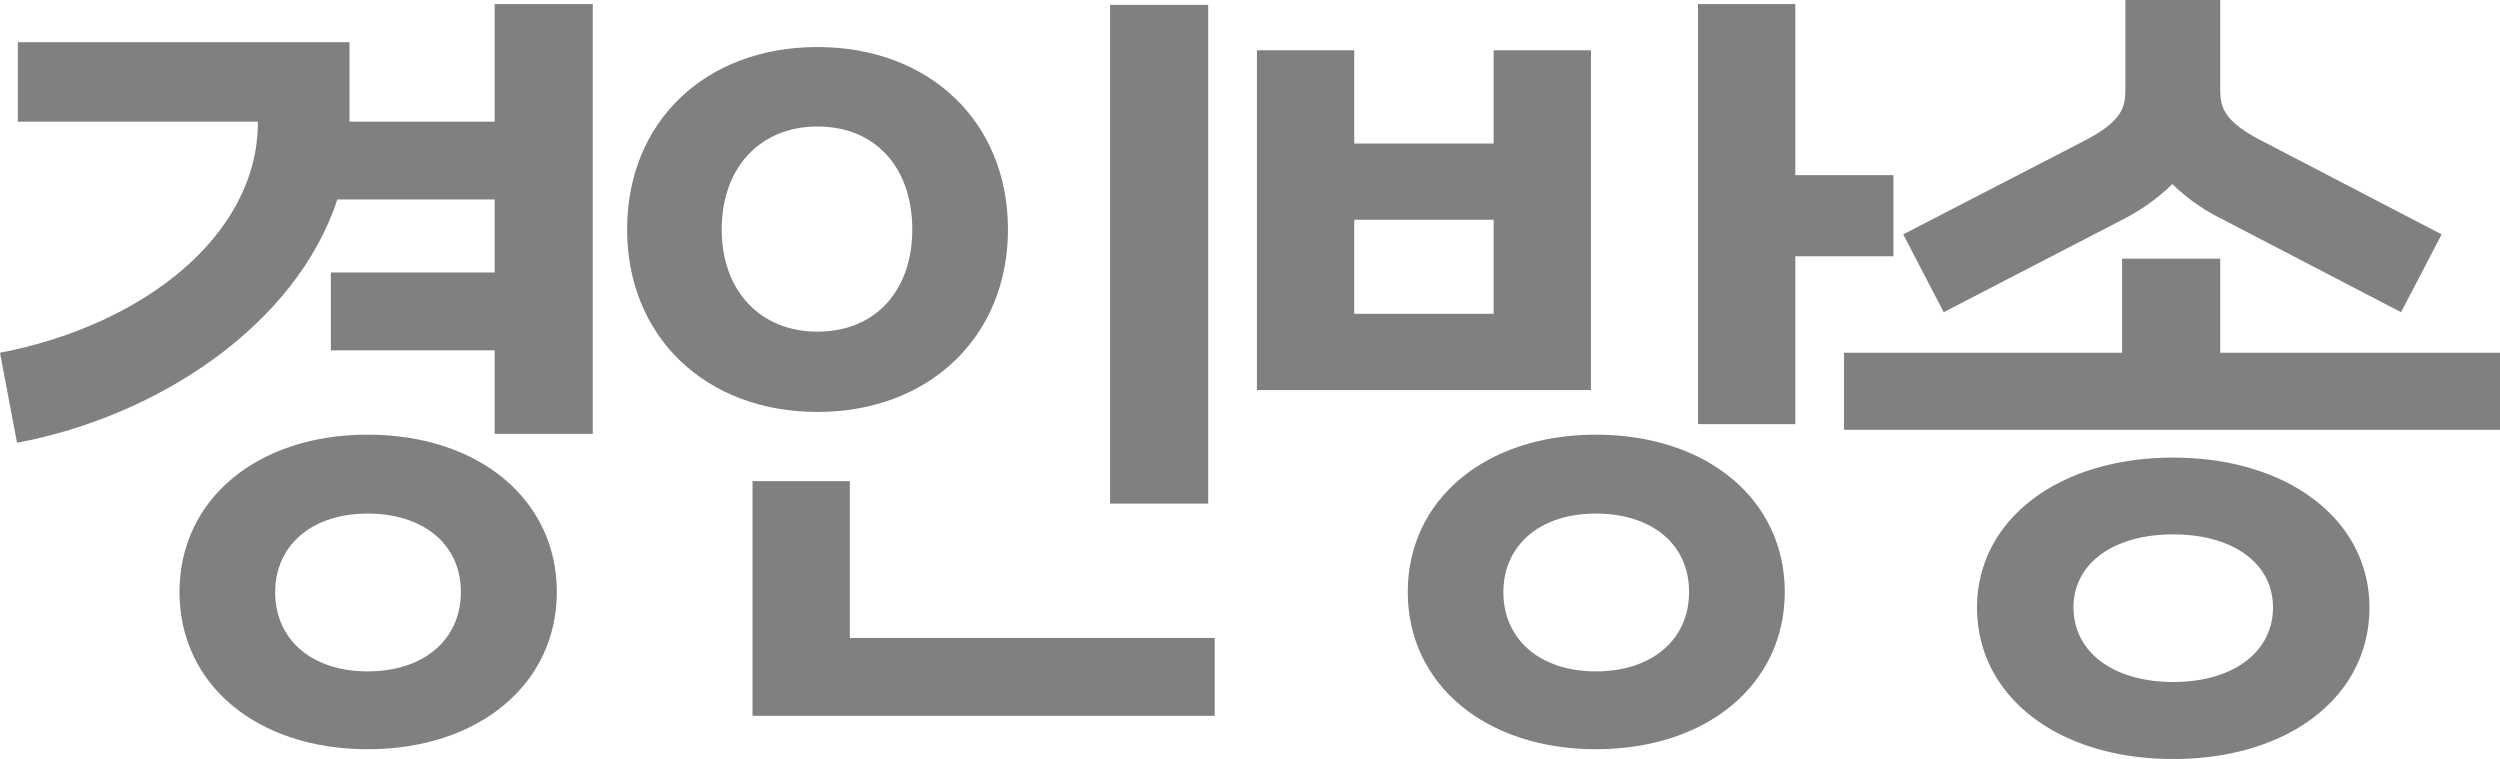
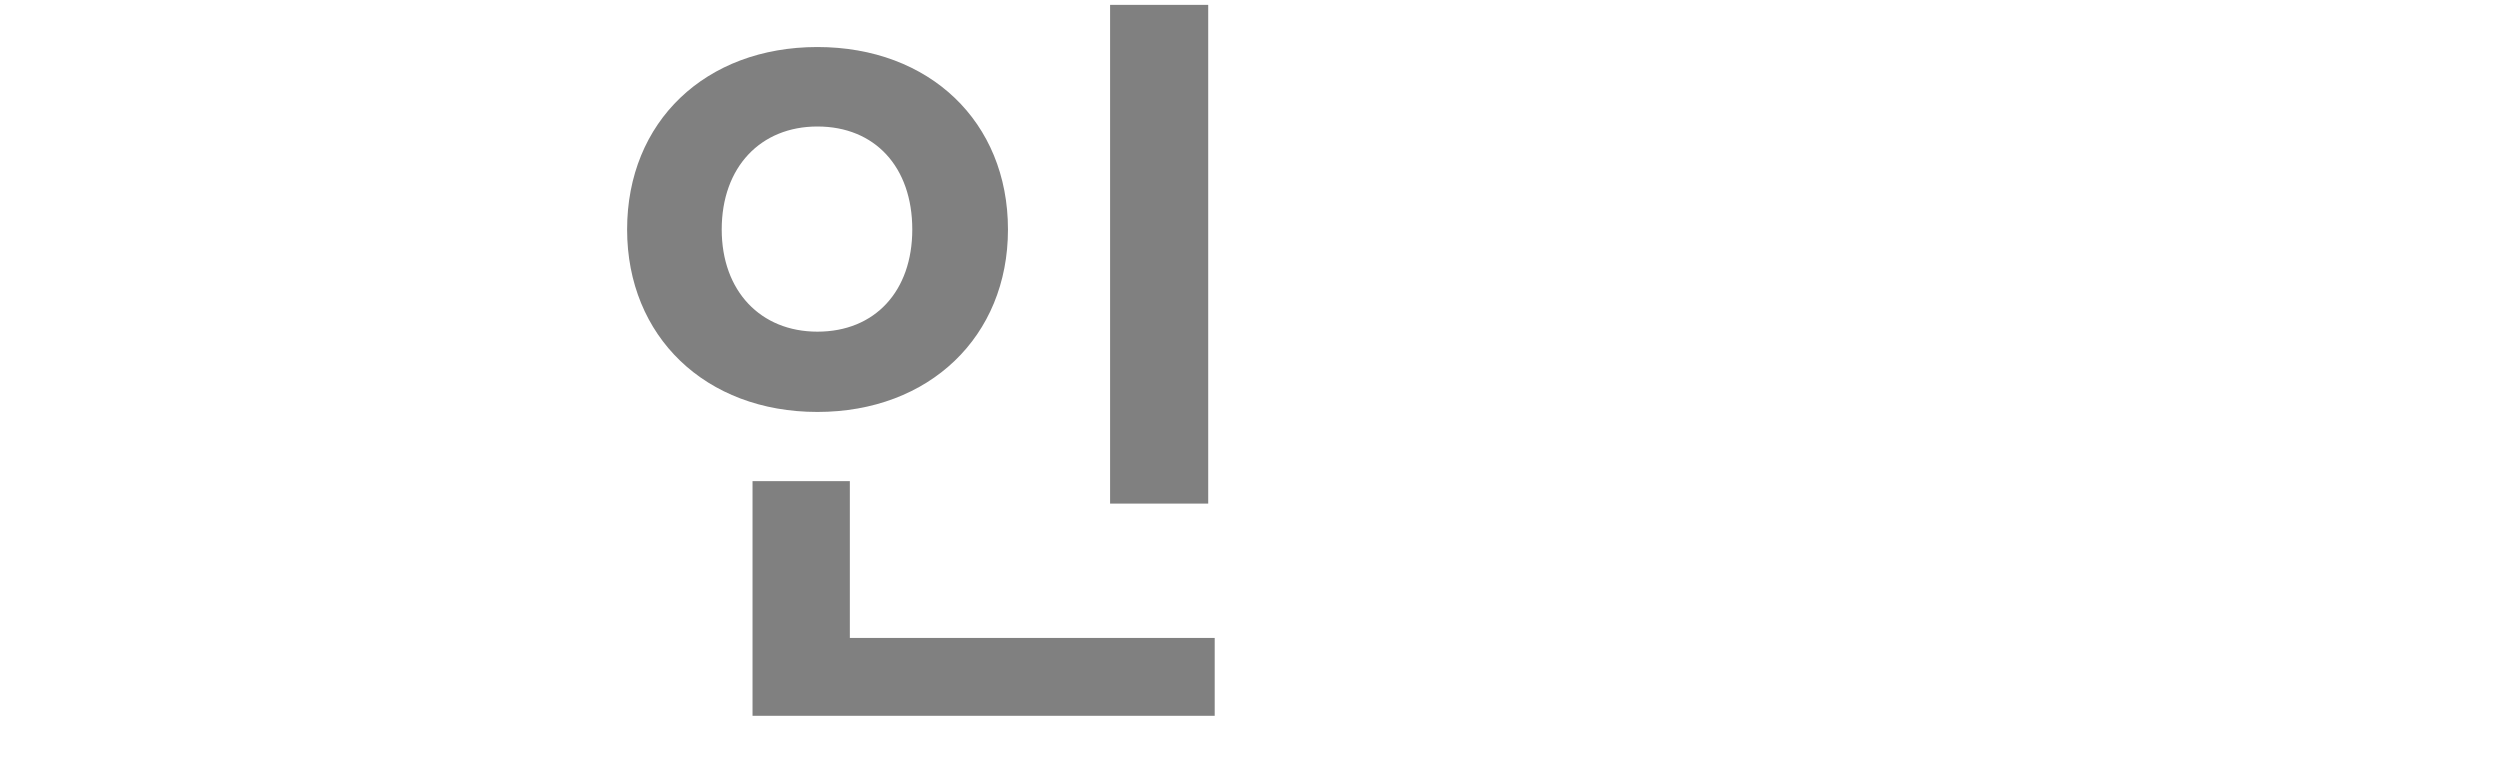
<svg xmlns="http://www.w3.org/2000/svg" viewBox="0 0 462.44 140.39">
  <defs>
    <style>.cls-1{fill:gray;}</style>
  </defs>
  <g id="레이어_2" data-name="레이어 2">
    <g id="레이어_1-2" data-name="레이어 1">
-       <path class="cls-1" d="M61.2,50.4H91.5V36.9H62.4C54.75,60.15,29.25,77,3.15,81.9L0,65.25c26.55-5.1,47.7-21.75,47.7-42.6V22.5H3.3V7.8H64.65V22.5H91.5V.75h18.15v79.5H91.5V64.8H61.2ZM68,80.4c20.55,0,35,12,35,29.1S88.5,138.59,68,138.59s-34.8-12-34.8-29.09S47.55,80.4,68,80.4Zm0,43.79c10.35,0,17.25-5.84,17.25-14.69S78.3,95,68,95s-17.1,5.85-17.1,14.55S57.6,124.19,68,124.19Z" />
      <path class="cls-1" d="M151.2,8.7c20.7,0,35.25,13.8,35.25,33.75,0,19.8-14.55,33.75-35.25,33.75S116,62.25,116,42.45C116,22.5,130.5,8.7,151.2,8.7Zm0,52.65c10.65,0,17.55-7.5,17.55-18.9,0-11.55-6.9-19.05-17.55-19.05-10.5,0-17.7,7.5-17.7,19.05C133.5,53.85,140.7,61.35,151.2,61.35ZM139.2,89h18V118h67.49v14.4H139.2ZM223.49.9V93.15H205.34V.9Z" />
-       <path class="cls-1" d="M232.5,9.3h18V26.55h25.79V9.3h18V72.15H232.5Zm43.79,48.75V40.65H250.5v17.4Zm18.9,22.35c20.55,0,34.95,12,34.95,29.1s-14.4,29.09-34.95,29.09c-20.4,0-34.79-12-34.79-29.09S274.79,80.4,295.19,80.4Zm0,43.79c10.35,0,17.25-5.84,17.25-14.69S305.54,95,295.19,95s-17.1,5.85-17.1,14.55S284.84,124.19,295.19,124.19ZM332.09.75V32.4h18.15v15H332.09V78.45h-18V.75Z" />
-       <path class="cls-1" d="M341.1,65.25h51.44V47.85h18.15v17.4h51.75V79.5H341.1ZM385.64,26c6.9-3.6,7.5-6.15,7.5-9.45V0h17.55V16.5c0,3.3.6,5.85,7.5,9.45l33.45,17.4-7.5,14.4-33.45-17.4a35.33,35.33,0,0,1-8.85-6.3,37.21,37.21,0,0,1-8.7,6.3l-33.6,17.4-7.49-14.4Zm-19.94,86.4c0-16.2,15-27.75,36.29-27.75s36.3,11.55,36.3,27.75c0,16.49-15,28-36.3,28S365.7,128.84,365.7,112.35ZM402,126.15c11.1,0,18.45-5.55,18.45-13.8,0-8.1-7.35-13.5-18.45-13.5s-18.45,5.4-18.45,13.5C383.54,120.6,390.89,126.15,402,126.15Z" />
    </g>
  </g>
</svg>